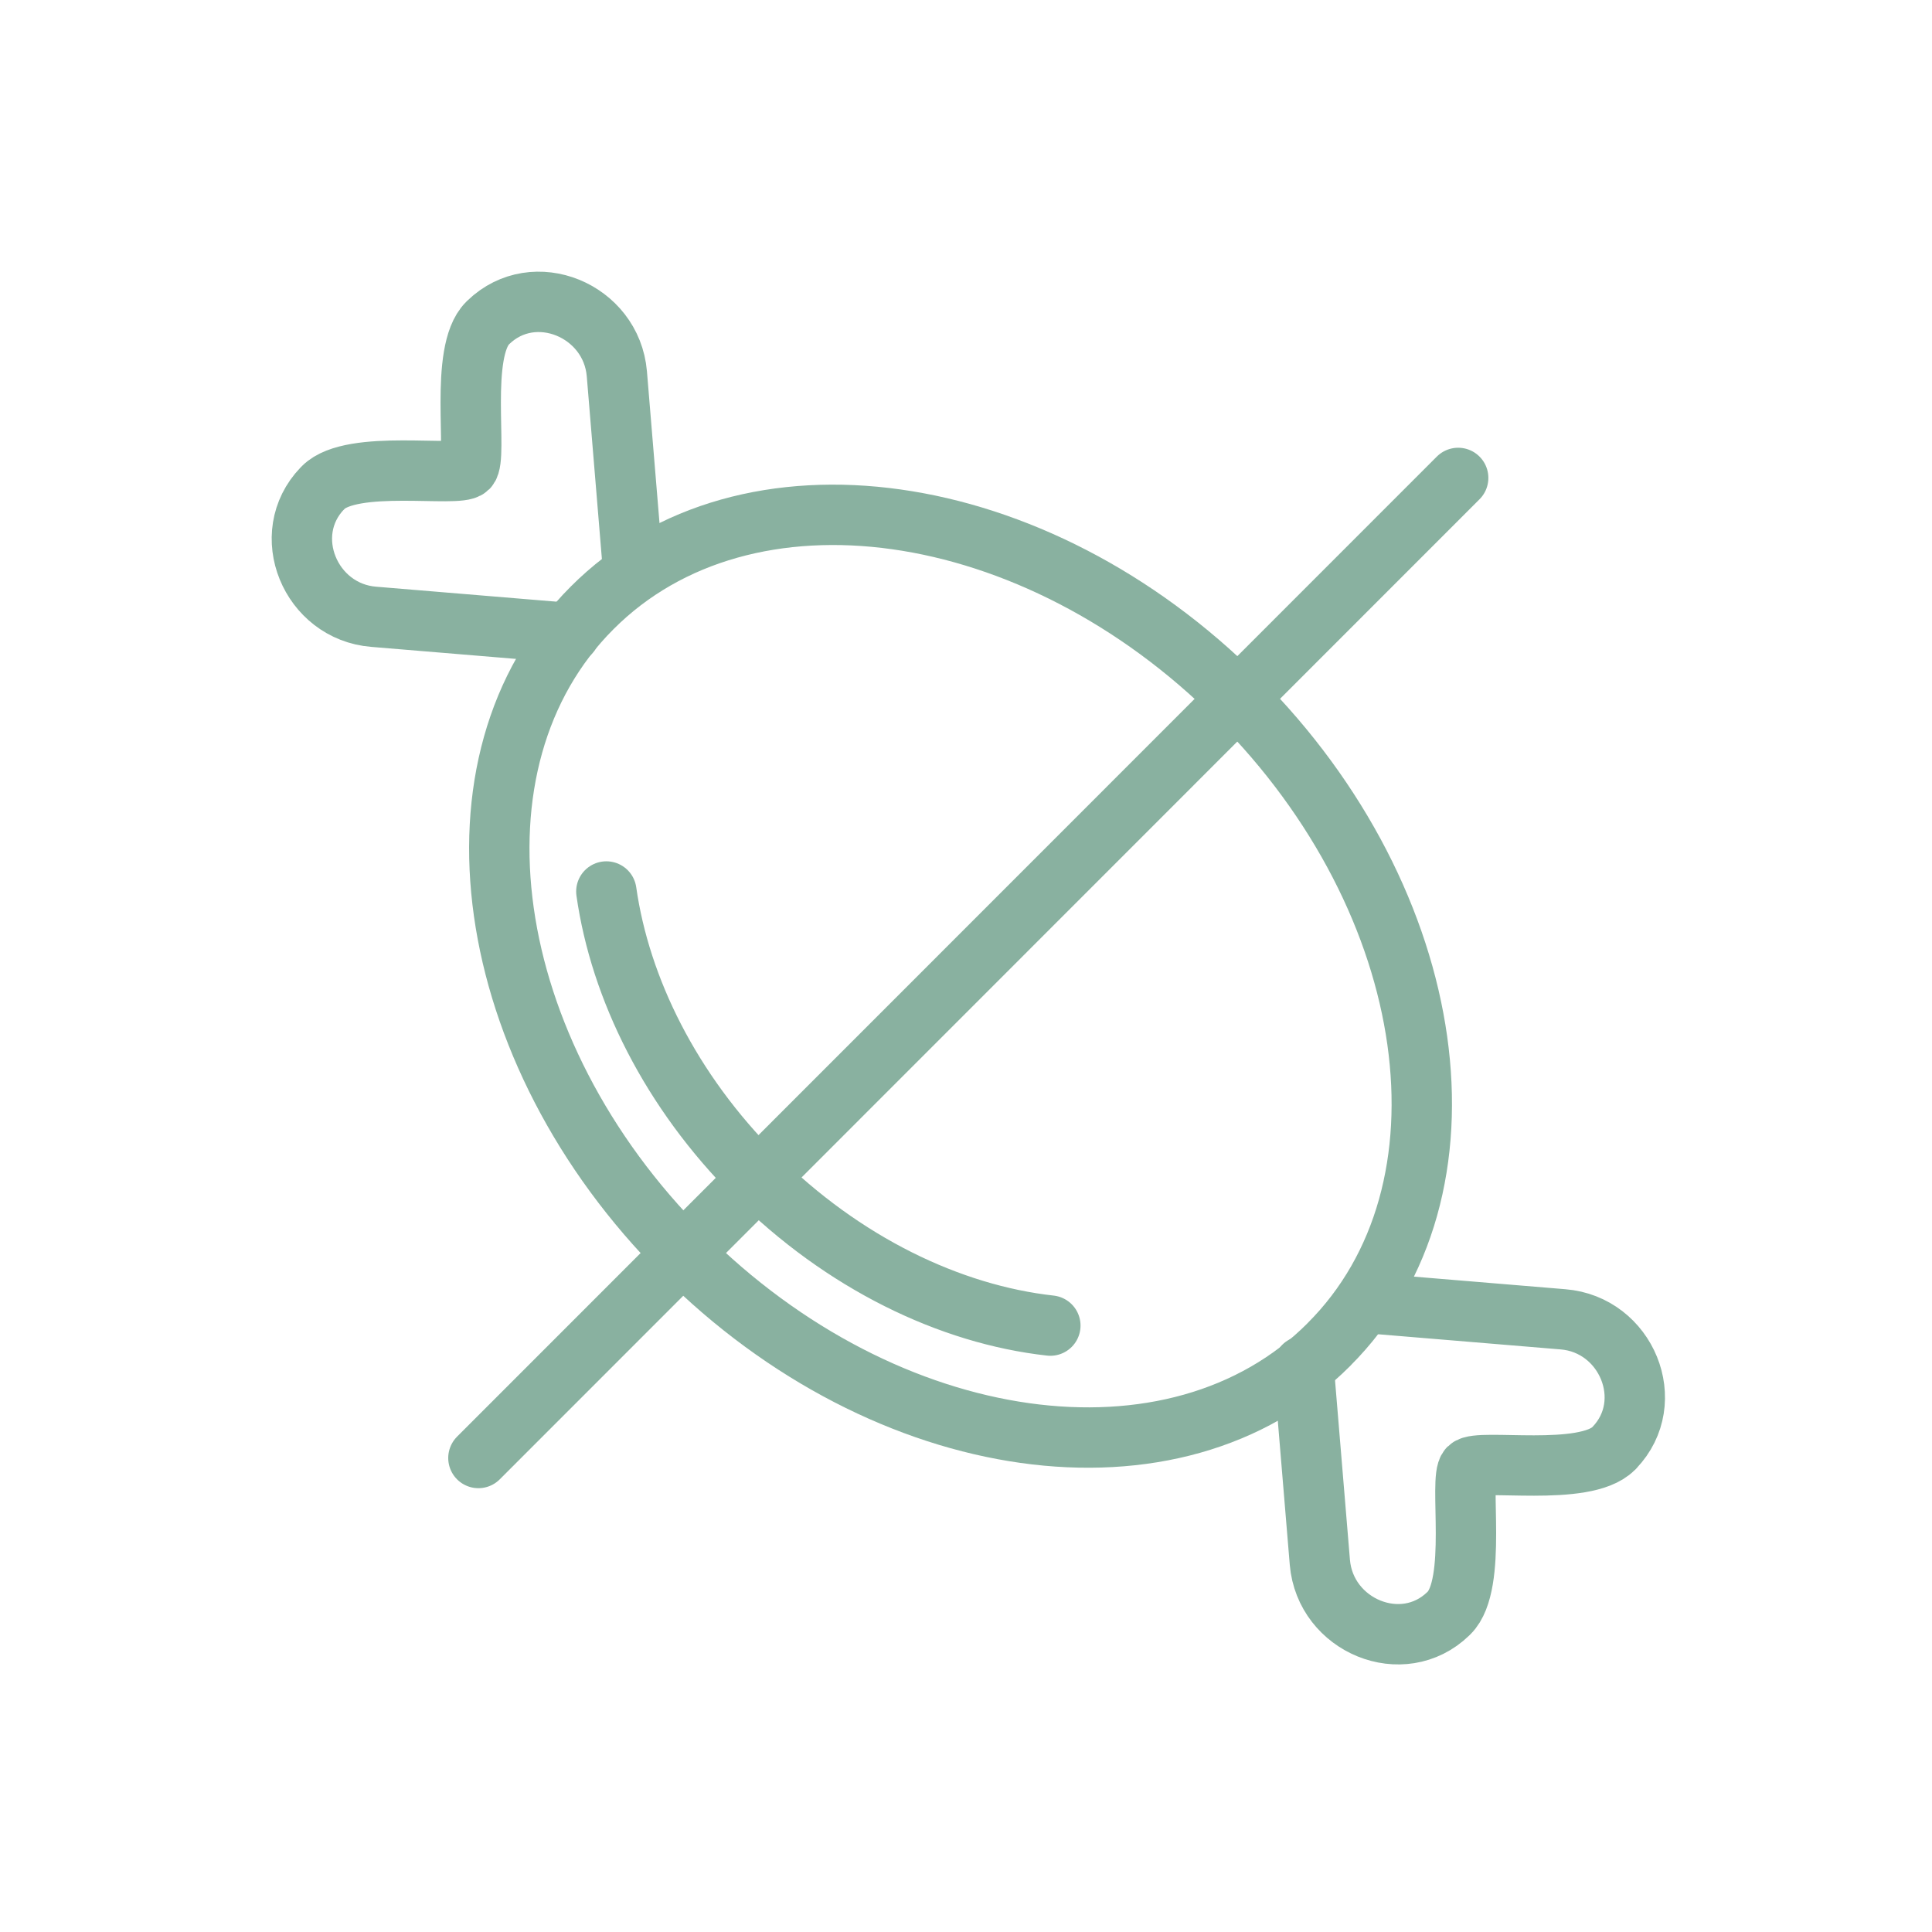
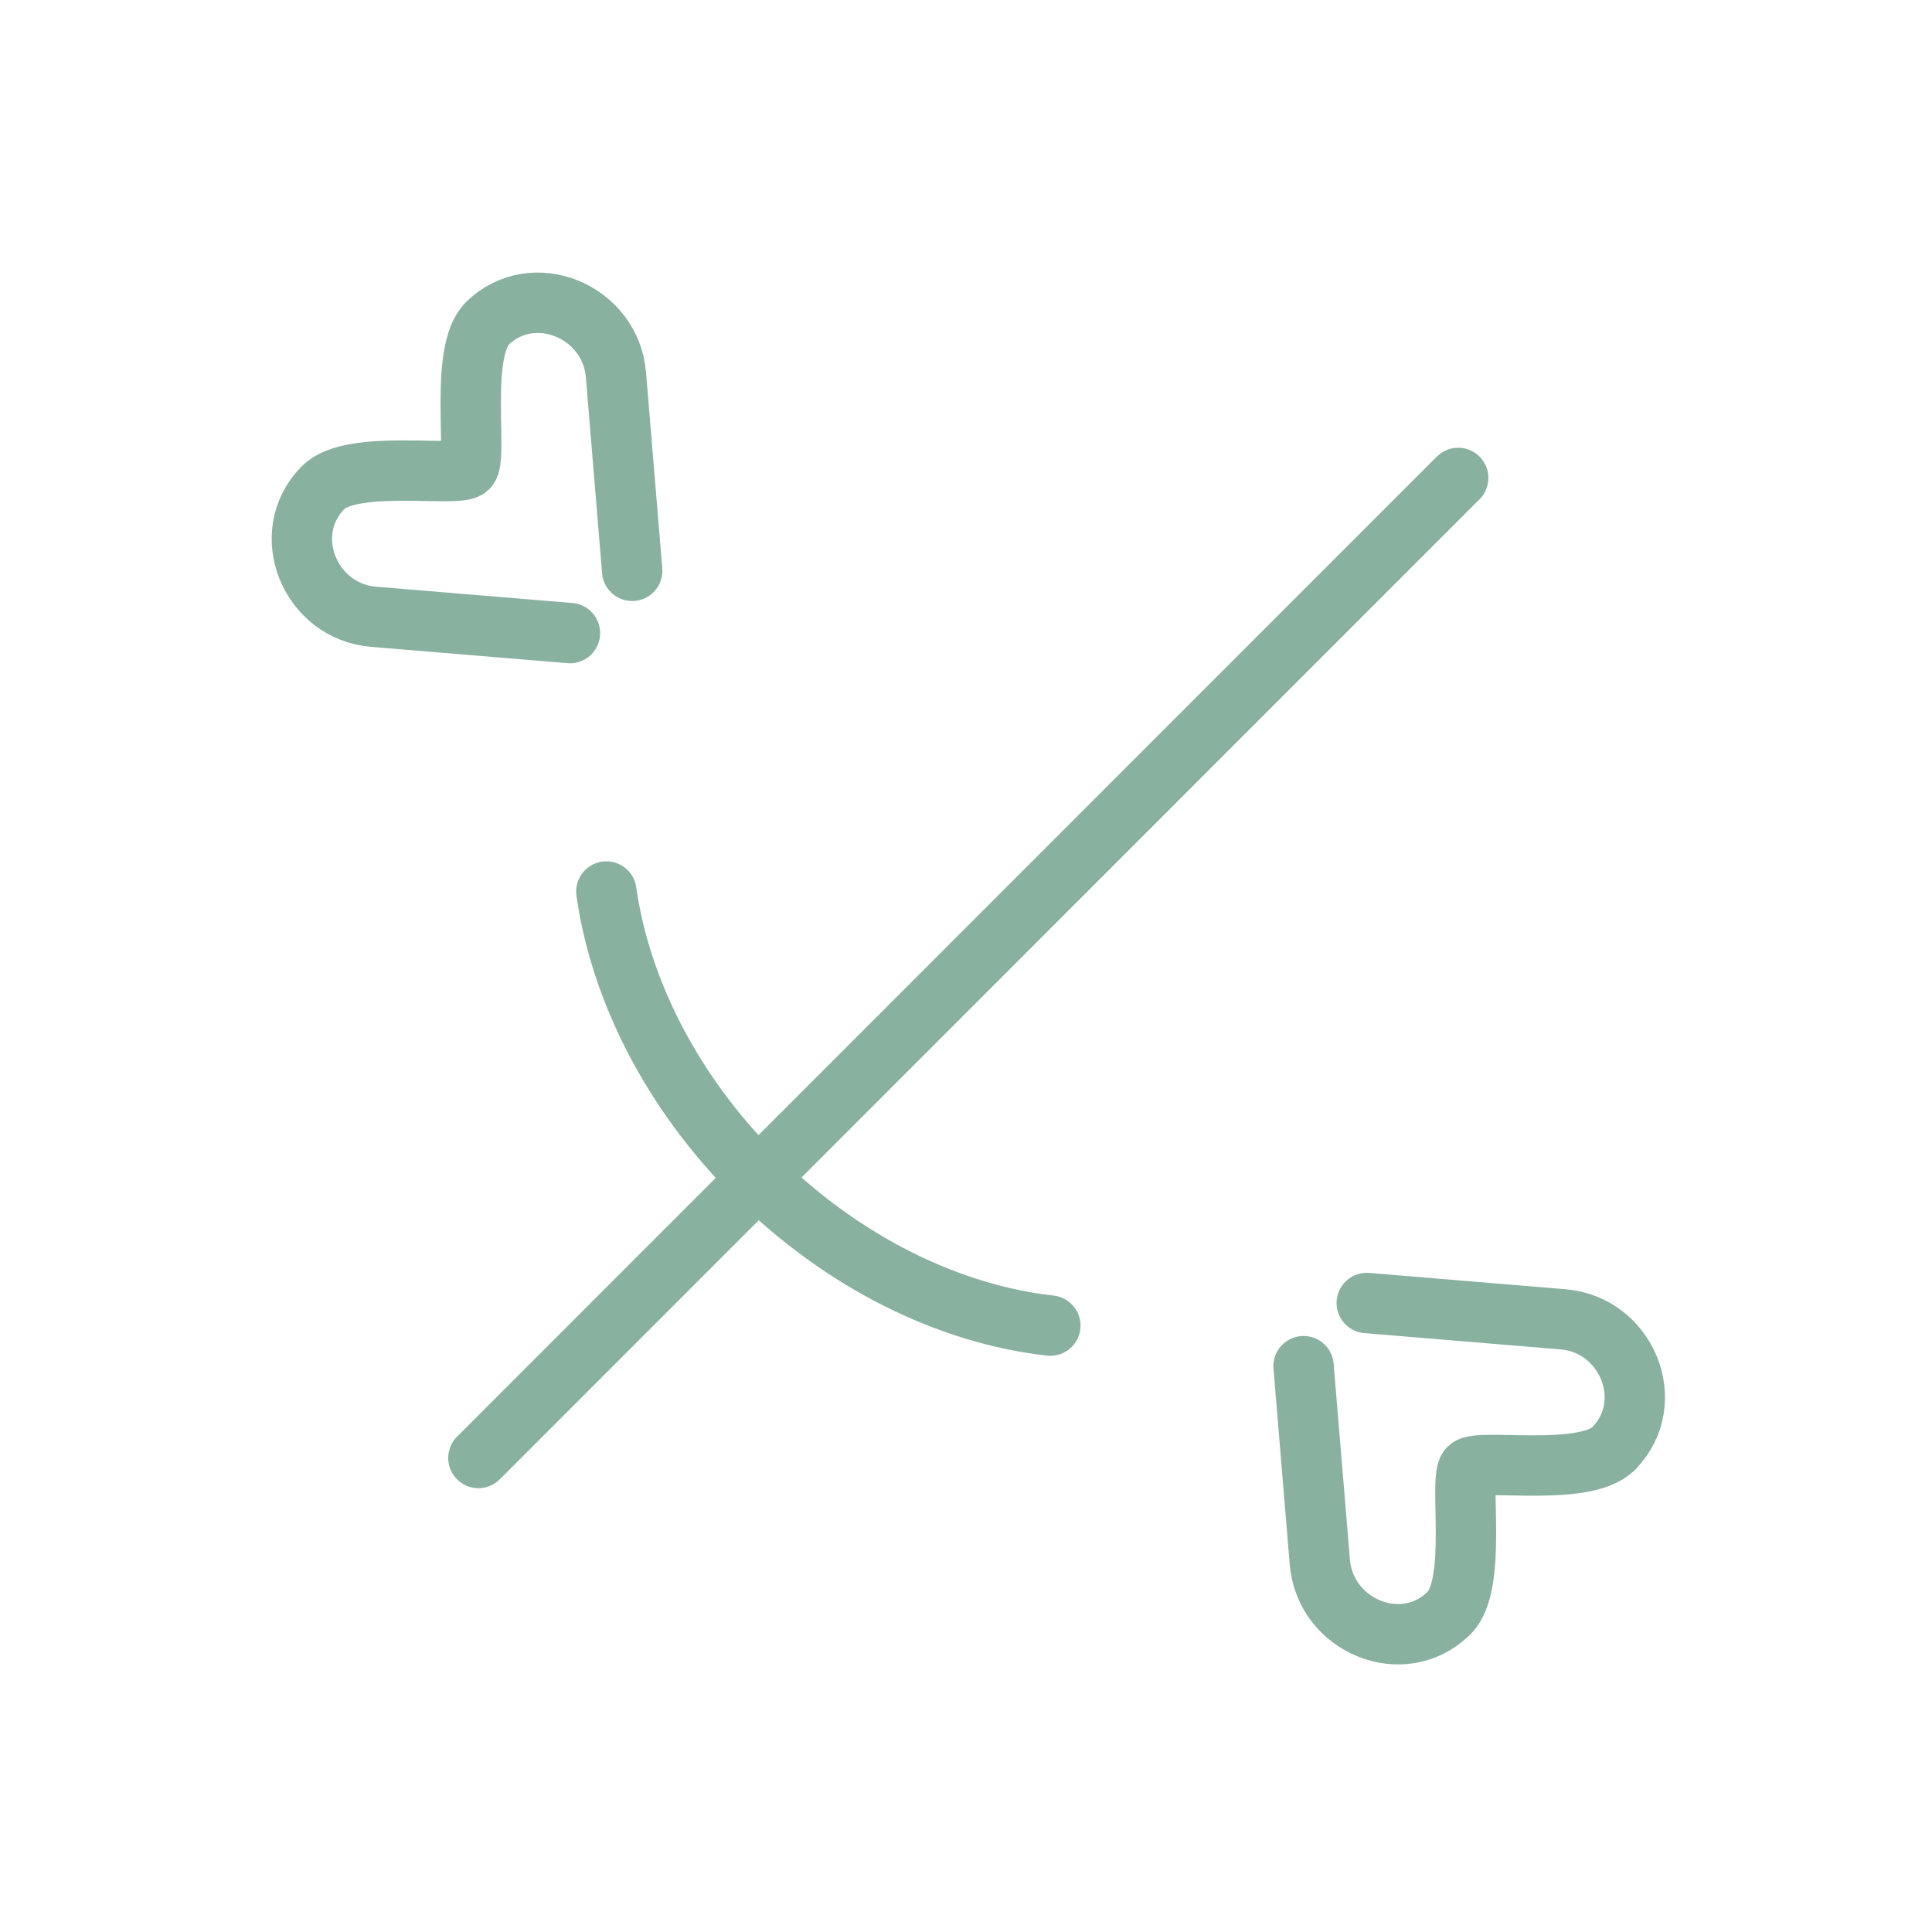
<svg xmlns="http://www.w3.org/2000/svg" fill="none" viewBox="0 0 32 32">
-   <path stroke="#89B1A0" stroke-linecap="round" stroke-linejoin="round" d="M22.01 22.27c2.542-2.536 1.864-7.33-1.504-10.698-3.368-3.373-8.162-4.046-10.698-1.504-2.54 2.536-1.863 7.33 1.505 10.697 3.368 3.374 8.162 4.046 10.698 1.505Z" />
-   <path stroke="#89B1A0" stroke-linecap="round" stroke-linejoin="round" d="M17.397 21.956c-1.664-.185-3.433-1.037-4.888-2.487-1.4-1.4-2.237-3.094-2.466-4.703M9.44 10.486l-3.25-.27c-1.05-.084-1.584-1.364-.851-2.127.005 0 .01-.01.015-.015.478-.478 2.232-.16 2.396-.324.17-.169-.154-1.918.324-2.396l.015-.015c.758-.733 2.038-.2 2.128.852l.269 3.249M22.638 21.582l3.249.27c1.051.084 1.584 1.364.852 2.127 0 .005-.01.01-.015.015-.478.478-2.232.16-2.397.323-.17.17.155 1.919-.324 2.397l-.015.015c-.757.733-2.037.2-2.127-.852l-.27-3.249M24.152 7.916 7.924 24.149" />
+   <path stroke="#89B1A0" stroke-linecap="round" stroke-linejoin="round" d="M17.397 21.956c-1.664-.185-3.433-1.037-4.888-2.487-1.4-1.4-2.237-3.094-2.466-4.703M9.44 10.486l-3.25-.27c-1.05-.084-1.584-1.364-.851-2.127.005 0 .01-.01.015-.015.478-.478 2.232-.16 2.396-.324.17-.169-.154-1.918.324-2.396c.758-.733 2.038-.2 2.128.852l.269 3.249M22.638 21.582l3.249.27c1.051.084 1.584 1.364.852 2.127 0 .005-.01.01-.015.015-.478.478-2.232.16-2.397.323-.17.17.155 1.919-.324 2.397l-.015.015c-.757.733-2.037.2-2.127-.852l-.27-3.249M24.152 7.916 7.924 24.149" />
</svg>